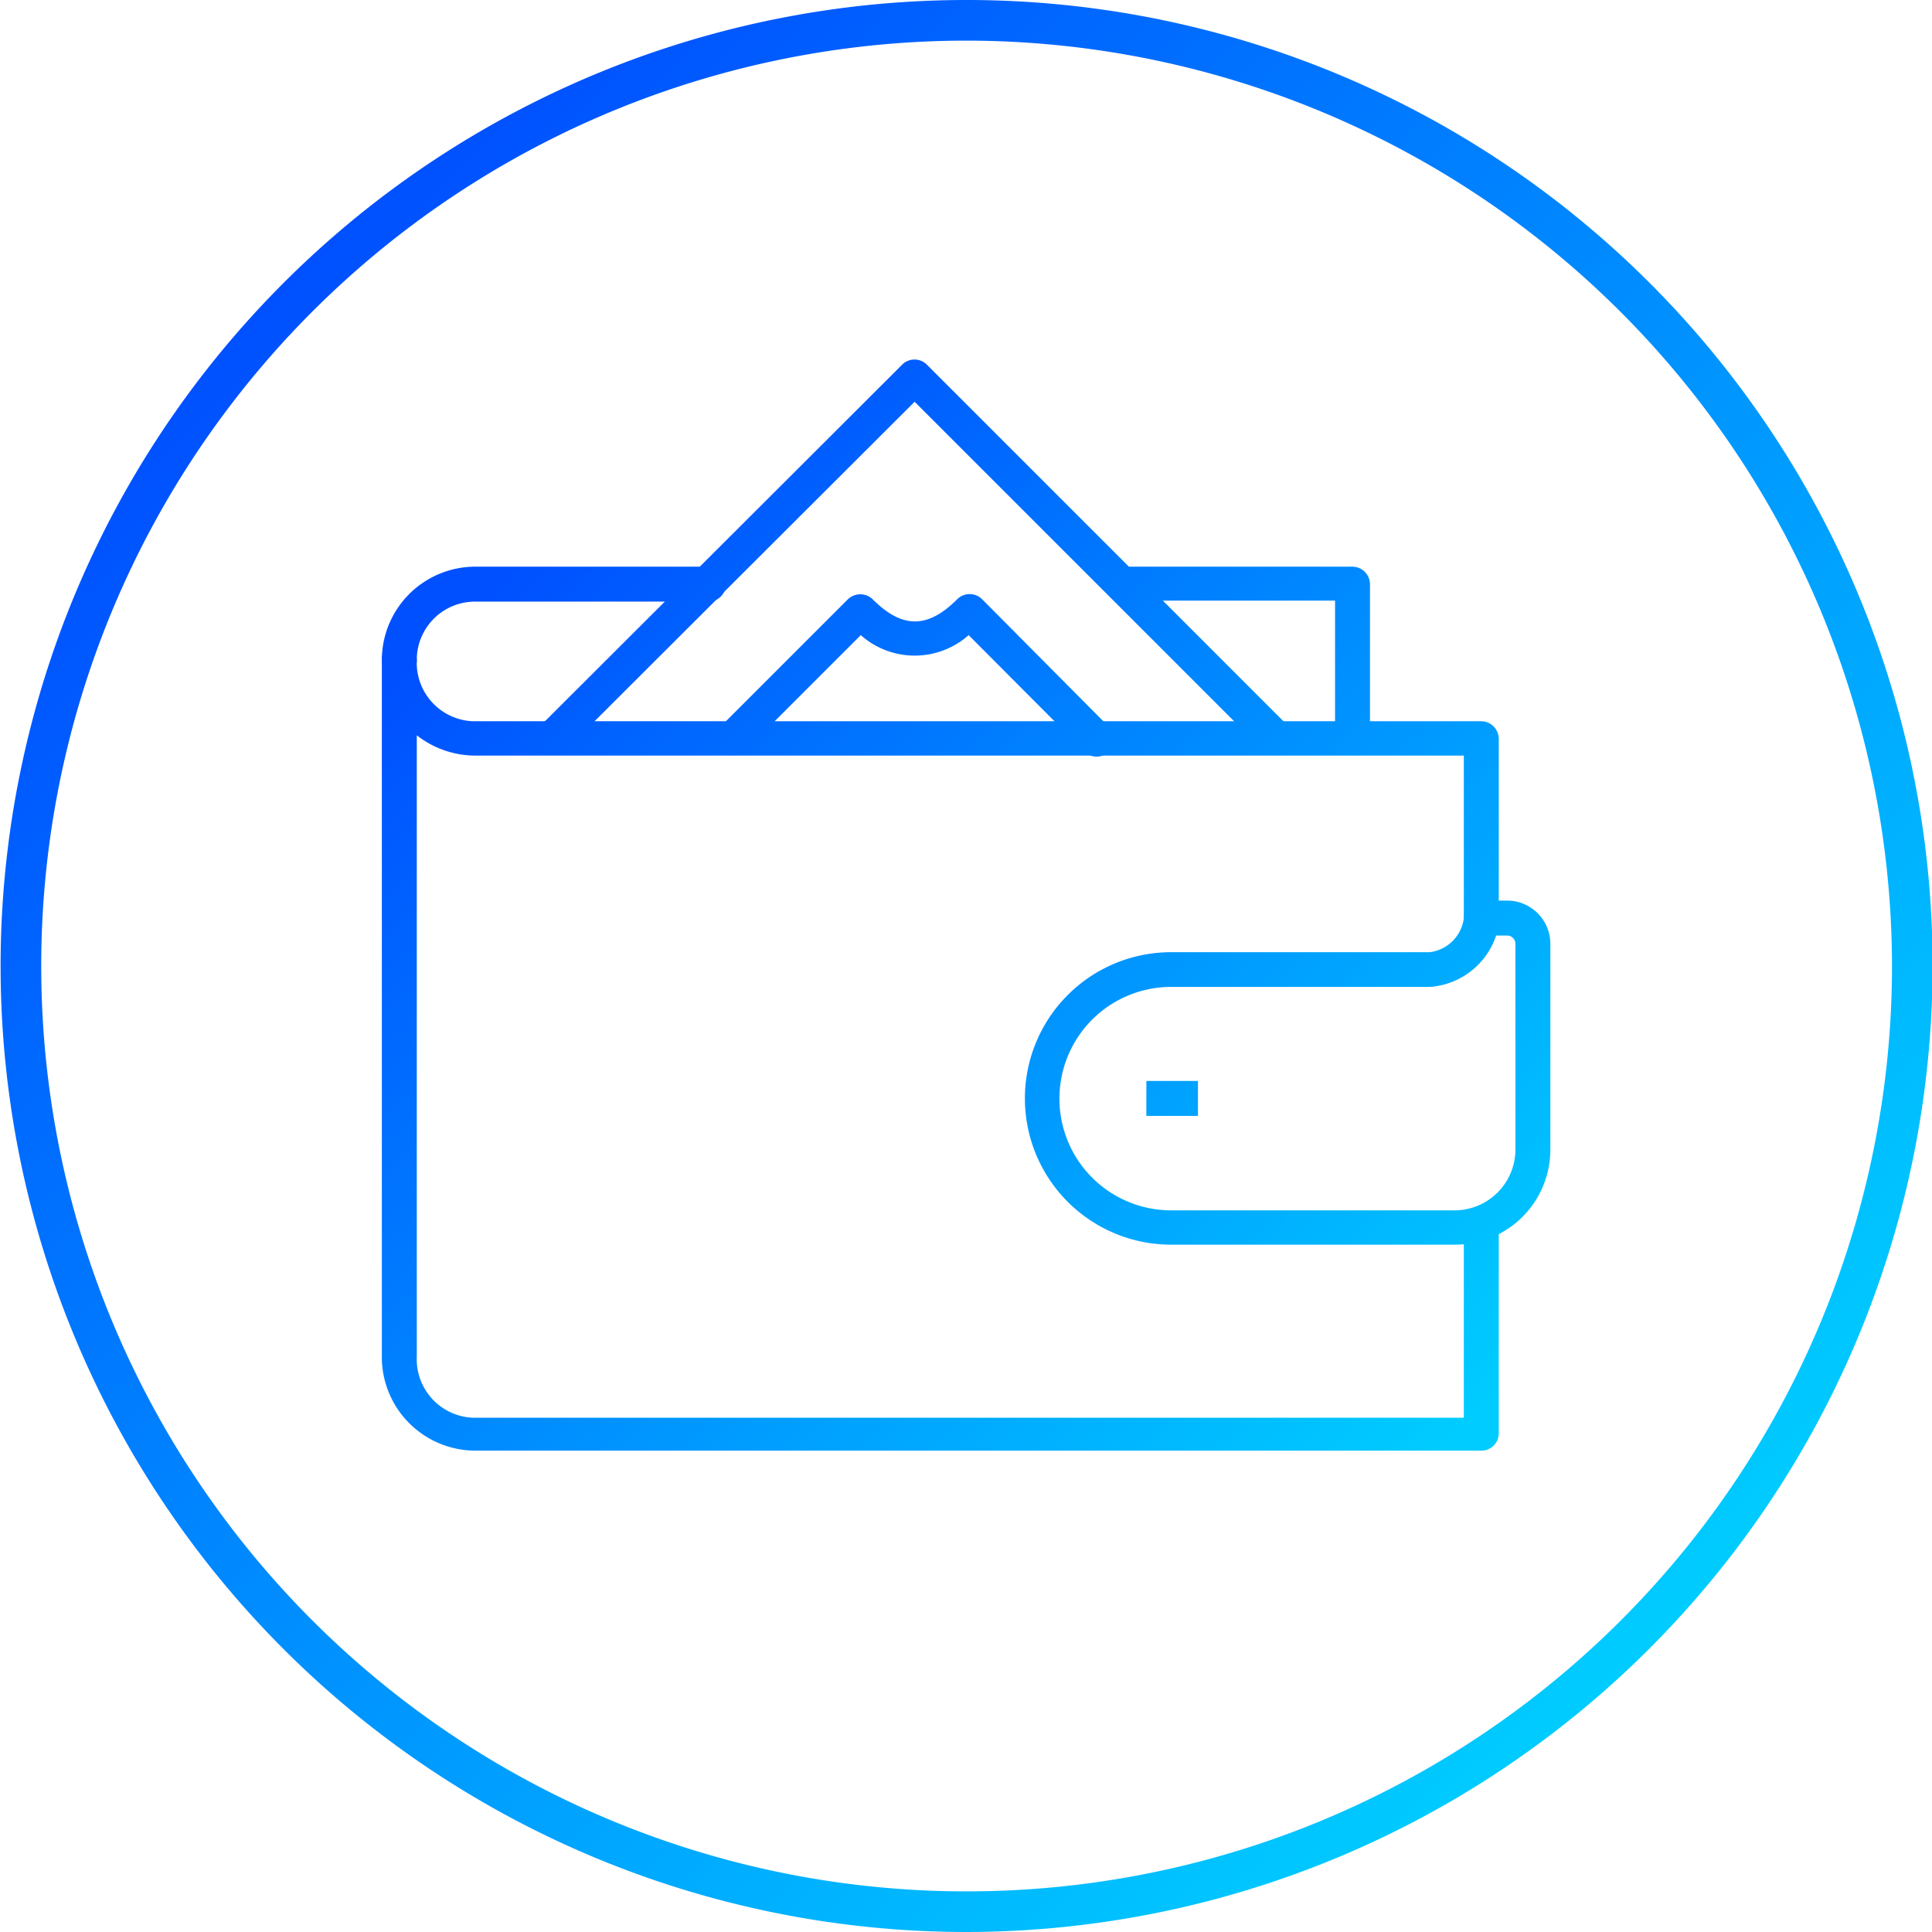
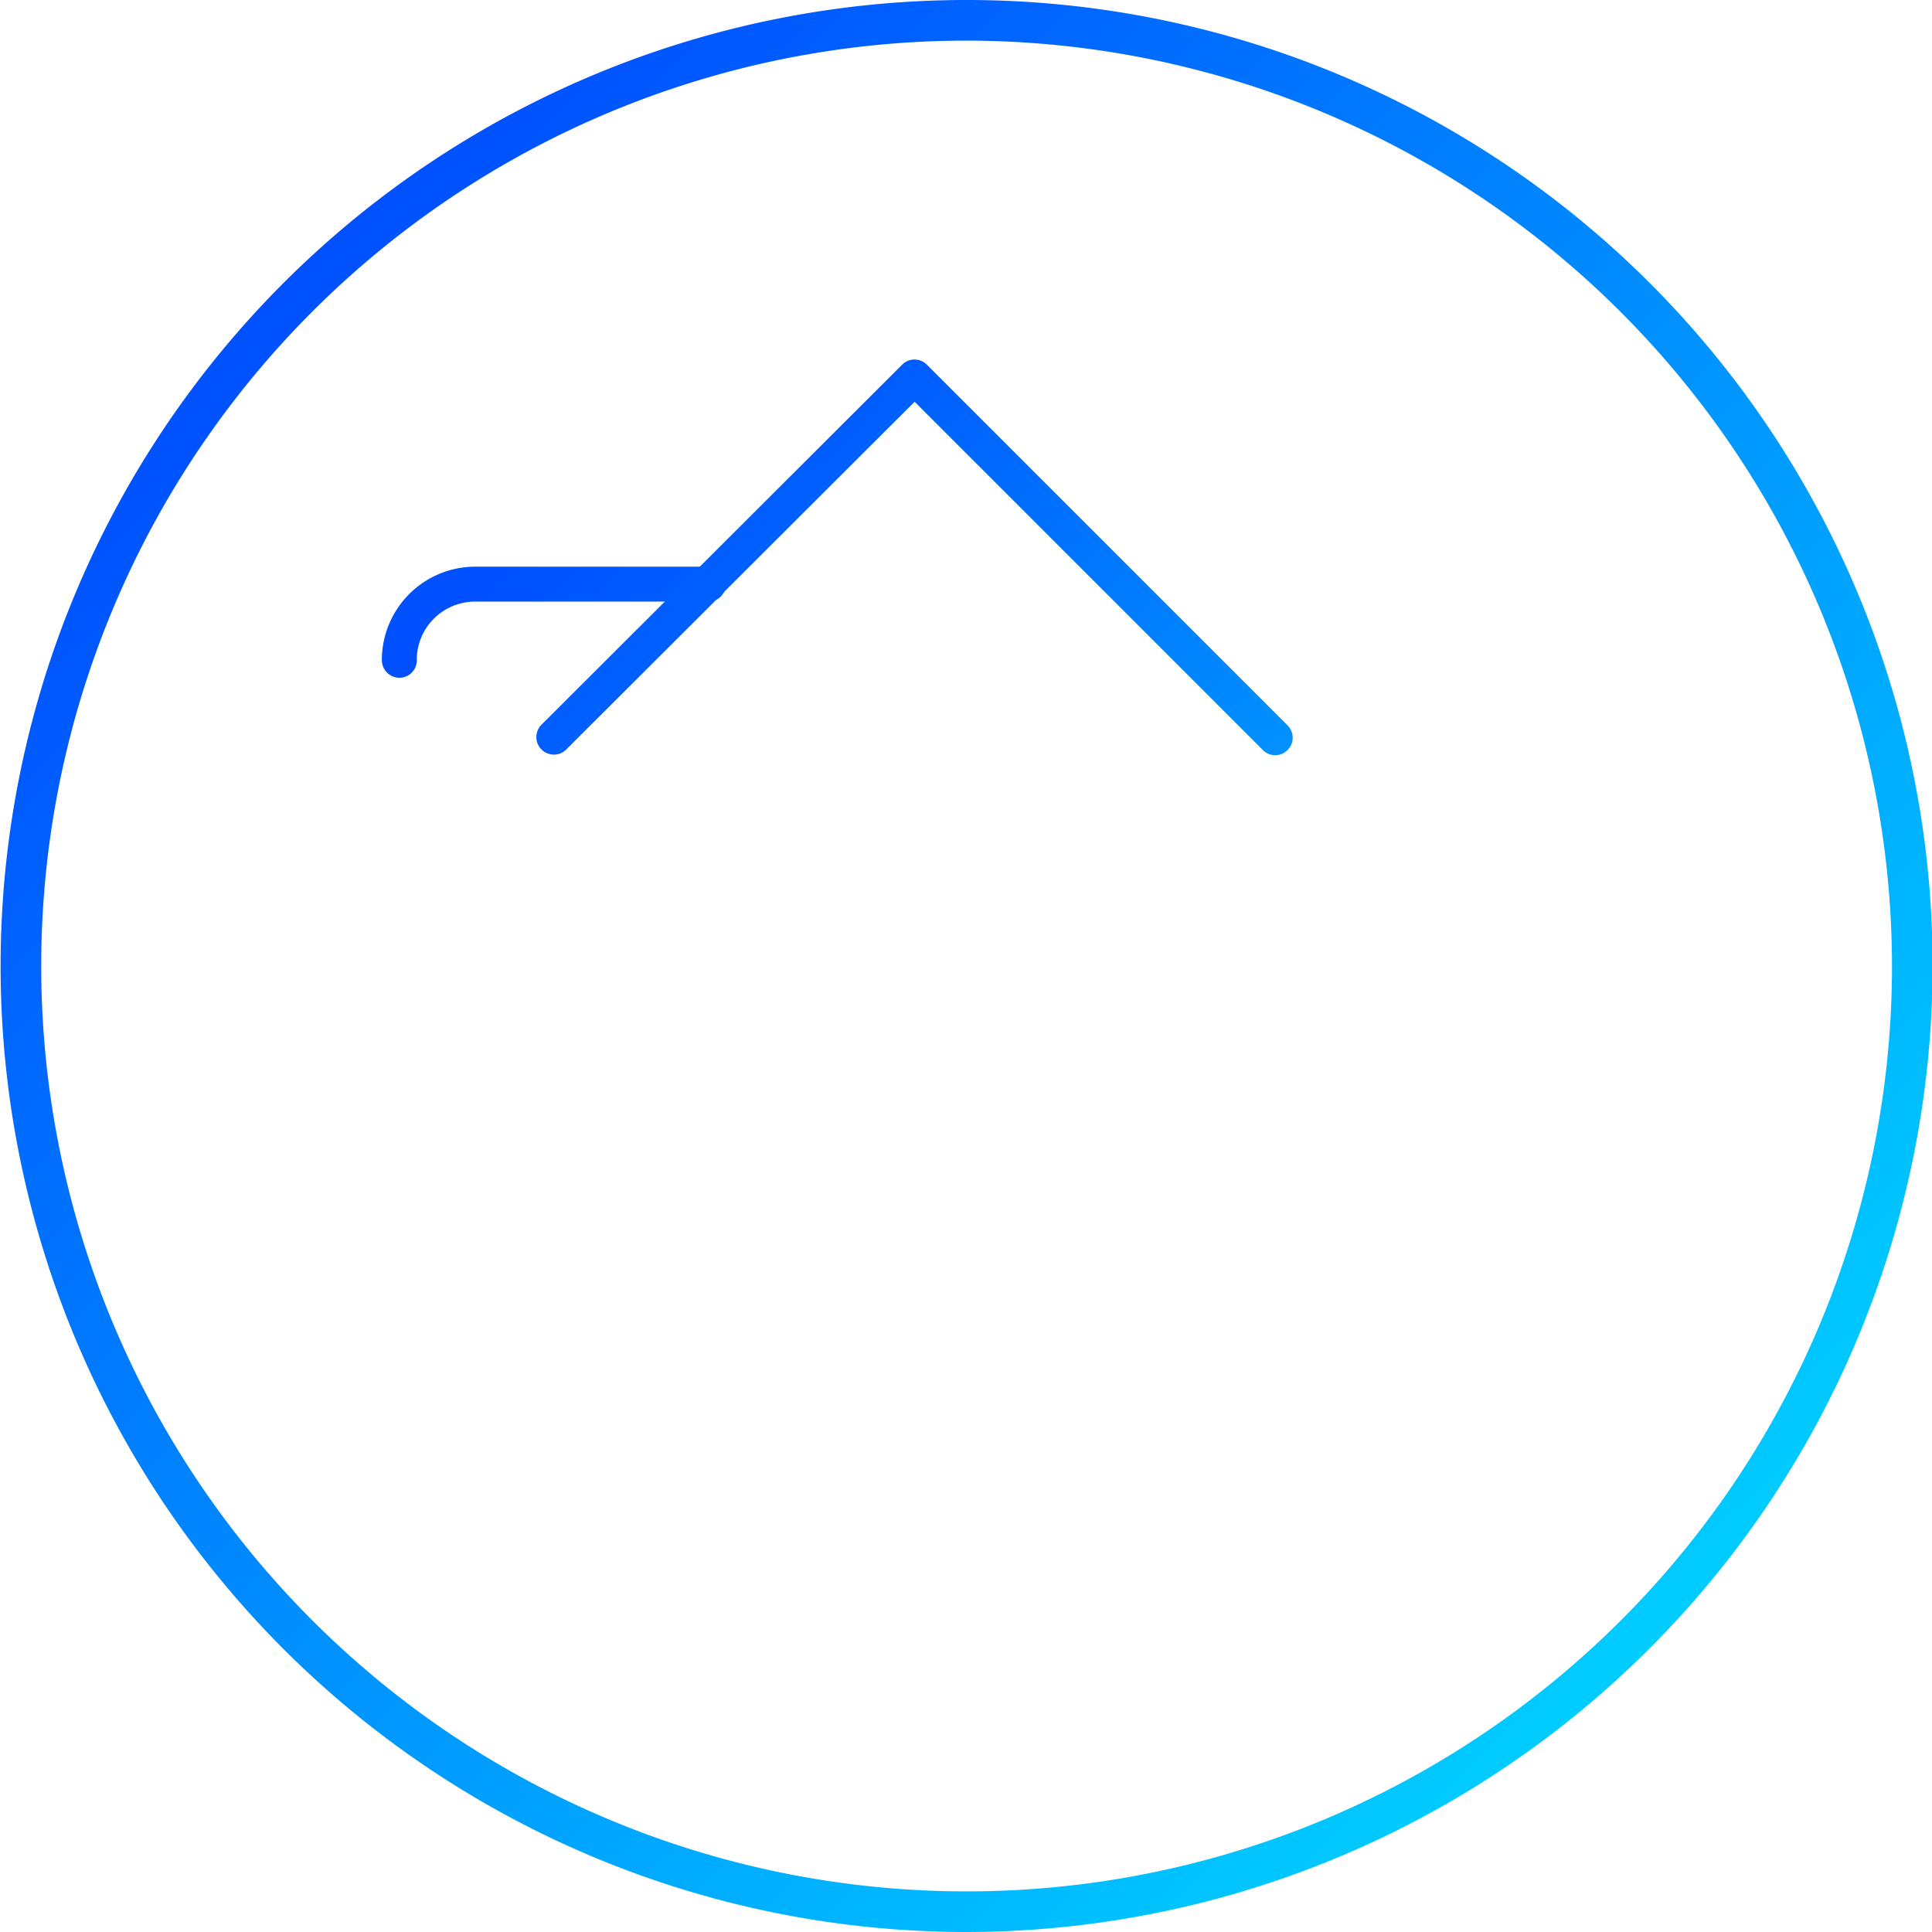
<svg xmlns="http://www.w3.org/2000/svg" xmlns:xlink="http://www.w3.org/1999/xlink" id="Слой_1" data-name="Слой 1" viewBox="0 0 95.12 95.12">
  <defs>
    <style>.cls-1{fill:url(#Безымянный_градиент_245);}.cls-2{fill:url(#Безымянный_градиент_245-2);}.cls-3{fill:url(#Безымянный_градиент_245-3);}.cls-4{fill:url(#Безымянный_градиент_245-4);}.cls-5{fill:url(#Безымянный_градиент_245-5);}.cls-6{fill:url(#Безымянный_градиент_245-6);}.cls-7{fill:url(#Безымянный_градиент_245-7);}.cls-8{fill:url(#Безымянный_градиент_245-8);}</style>
    <linearGradient id="Безымянный_градиент_245" x1="75.65" y1="25.75" x2="31.78" y2="70.95" gradientTransform="matrix(1, 0, 0, -1, 0, 101.28)" gradientUnits="userSpaceOnUse">
      <stop offset="0" stop-color="#0cf" />
      <stop offset="1" stop-color="#0050ff" />
    </linearGradient>
    <linearGradient id="Безымянный_градиент_245-2" x1="93.95" y1="43.51" x2="50.07" y2="88.71" xlink:href="#Безымянный_градиент_245" />
    <linearGradient id="Безымянный_градиент_245-3" x1="81.96" y1="31.87" x2="38.09" y2="77.08" xlink:href="#Безымянный_градиент_245" />
    <linearGradient id="Безымянный_градиент_245-4" x1="81.96" y1="31.87" x2="38.08" y2="77.08" xlink:href="#Безымянный_градиент_245" />
    <linearGradient id="Безымянный_градиент_245-5" x1="74.6" y1="24.72" x2="30.72" y2="69.93" xlink:href="#Безымянный_градиент_245" />
    <linearGradient id="Безымянный_градиент_245-6" x1="83.93" y1="33.78" x2="40.04" y2="78.99" xlink:href="#Безымянный_градиент_245" />
    <linearGradient id="Безымянный_градиент_245-7" x1="79.61" y1="29.59" x2="35.73" y2="74.79" gradientTransform="matrix(1, 0, 0, -1, -6.85, 99.18)" xlink:href="#Безымянный_градиент_245" />
    <linearGradient id="Безымянный_градиент_245-8" x1="87.52" y1="17.51" x2="21.3" y2="85.73" xlink:href="#Безымянный_градиент_245" />
  </defs>
  <title>MONEY</title>
  <g id="Objects">
-     <path class="cls-1" d="M26.51,35.47a.87.87,0,0,1-.86-.86h0A4.6,4.6,0,0,1,30.26,30H41.73a.86.86,0,0,1,0,1.72H30.31a2.87,2.87,0,0,0-2.94,2.8v.14A.86.86,0,0,1,26.51,35.47Z" transform="translate(-6.85 -2.1)" />
-     <path class="cls-2" d="M73.44,39.28a.87.87,0,0,1-.86-.86h0V31.67H62a.86.86,0,0,1-.63-1A.87.87,0,0,1,62,30H73.44a.87.87,0,0,1,.86.86h0v7.61A.87.87,0,0,1,73.44,39.28Z" transform="translate(-6.85 -2.1)" />
+     <path class="cls-1" d="M26.51,35.47a.87.87,0,0,1-.86-.86h0A4.6,4.6,0,0,1,30.26,30H41.73a.86.86,0,0,1,0,1.72H30.31a2.87,2.87,0,0,0-2.94,2.8v.14A.86.86,0,0,1,26.51,35.47" transform="translate(-6.85 -2.1)" />
    <path class="cls-3" d="M69.63,39.28A.84.84,0,0,1,69,39L51.88,21.88,34.73,39a.86.86,0,0,1-1.22-1.22L51.27,20.05a.86.86,0,0,1,1.21,0L70.24,37.81a.86.86,0,0,1,0,1.22h0A.86.86,0,0,1,69.63,39.28Z" transform="translate(-6.85 -2.1)" />
-     <path class="cls-4" d="M43,39.28a.86.86,0,0,1-.61-.25.88.88,0,0,1,0-1.22L48.6,31.6a.88.88,0,0,1,1.21,0c1.46,1.46,2.71,1.46,4.17,0a.86.86,0,0,1,.61-.25h0a.86.86,0,0,1,.61.25l6.17,6.21a.86.86,0,1,1-1.06,1.36,1.29,1.29,0,0,1-.16-.17l-5.61-5.63a4,4,0,0,1-5.31,0L43.6,39A.87.87,0,0,1,43,39.28Z" transform="translate(-6.85 -2.1)" />
-     <path class="cls-5" d="M79.78,73.52H30.31A4.61,4.61,0,0,1,25.65,69V34.61a.86.86,0,1,1,1.72,0,2.88,2.88,0,0,0,2.76,3H79.78a.87.87,0,0,1,.86.86h0V47.3a.86.86,0,0,1-1.72,0v-8H30.31a4.67,4.67,0,0,1-2.94-1V68.9a2.88,2.88,0,0,0,2.76,3H78.92V62.52a.86.86,0,1,1,1.72,0V72.67a.85.85,0,0,1-.85.85Z" transform="translate(-6.85 -2.1)" />
-     <path class="cls-6" d="M78.51,63.38h-14a7.2,7.2,0,0,1,0-14.4H77.24a1.93,1.93,0,0,0,1.68-1.68.87.87,0,0,1,.86-.86h1.27a2.13,2.13,0,0,1,2.13,2.13V58.71A4.68,4.68,0,0,1,78.51,63.38Zm-14-12.69a5.5,5.5,0,0,0,0,11h14a3,3,0,0,0,2.95-2.95V48.57a.41.41,0,0,0-.41-.41h-.54a3.71,3.71,0,0,1-3.27,2.53Z" transform="translate(-6.85 -2.1)" />
-     <rect class="cls-7" x="56.44" y="53.22" width="2.54" height="1.72" />
    <path class="cls-8" d="M54.41,97.22A47.56,47.56,0,1,1,102,49.66,47.62,47.62,0,0,1,54.41,97.22Zm0-93.12A45.56,45.56,0,1,0,100,49.66,45.61,45.61,0,0,0,54.41,4.1Z" transform="translate(-6.85 -2.1)" />
  </g>
</svg>